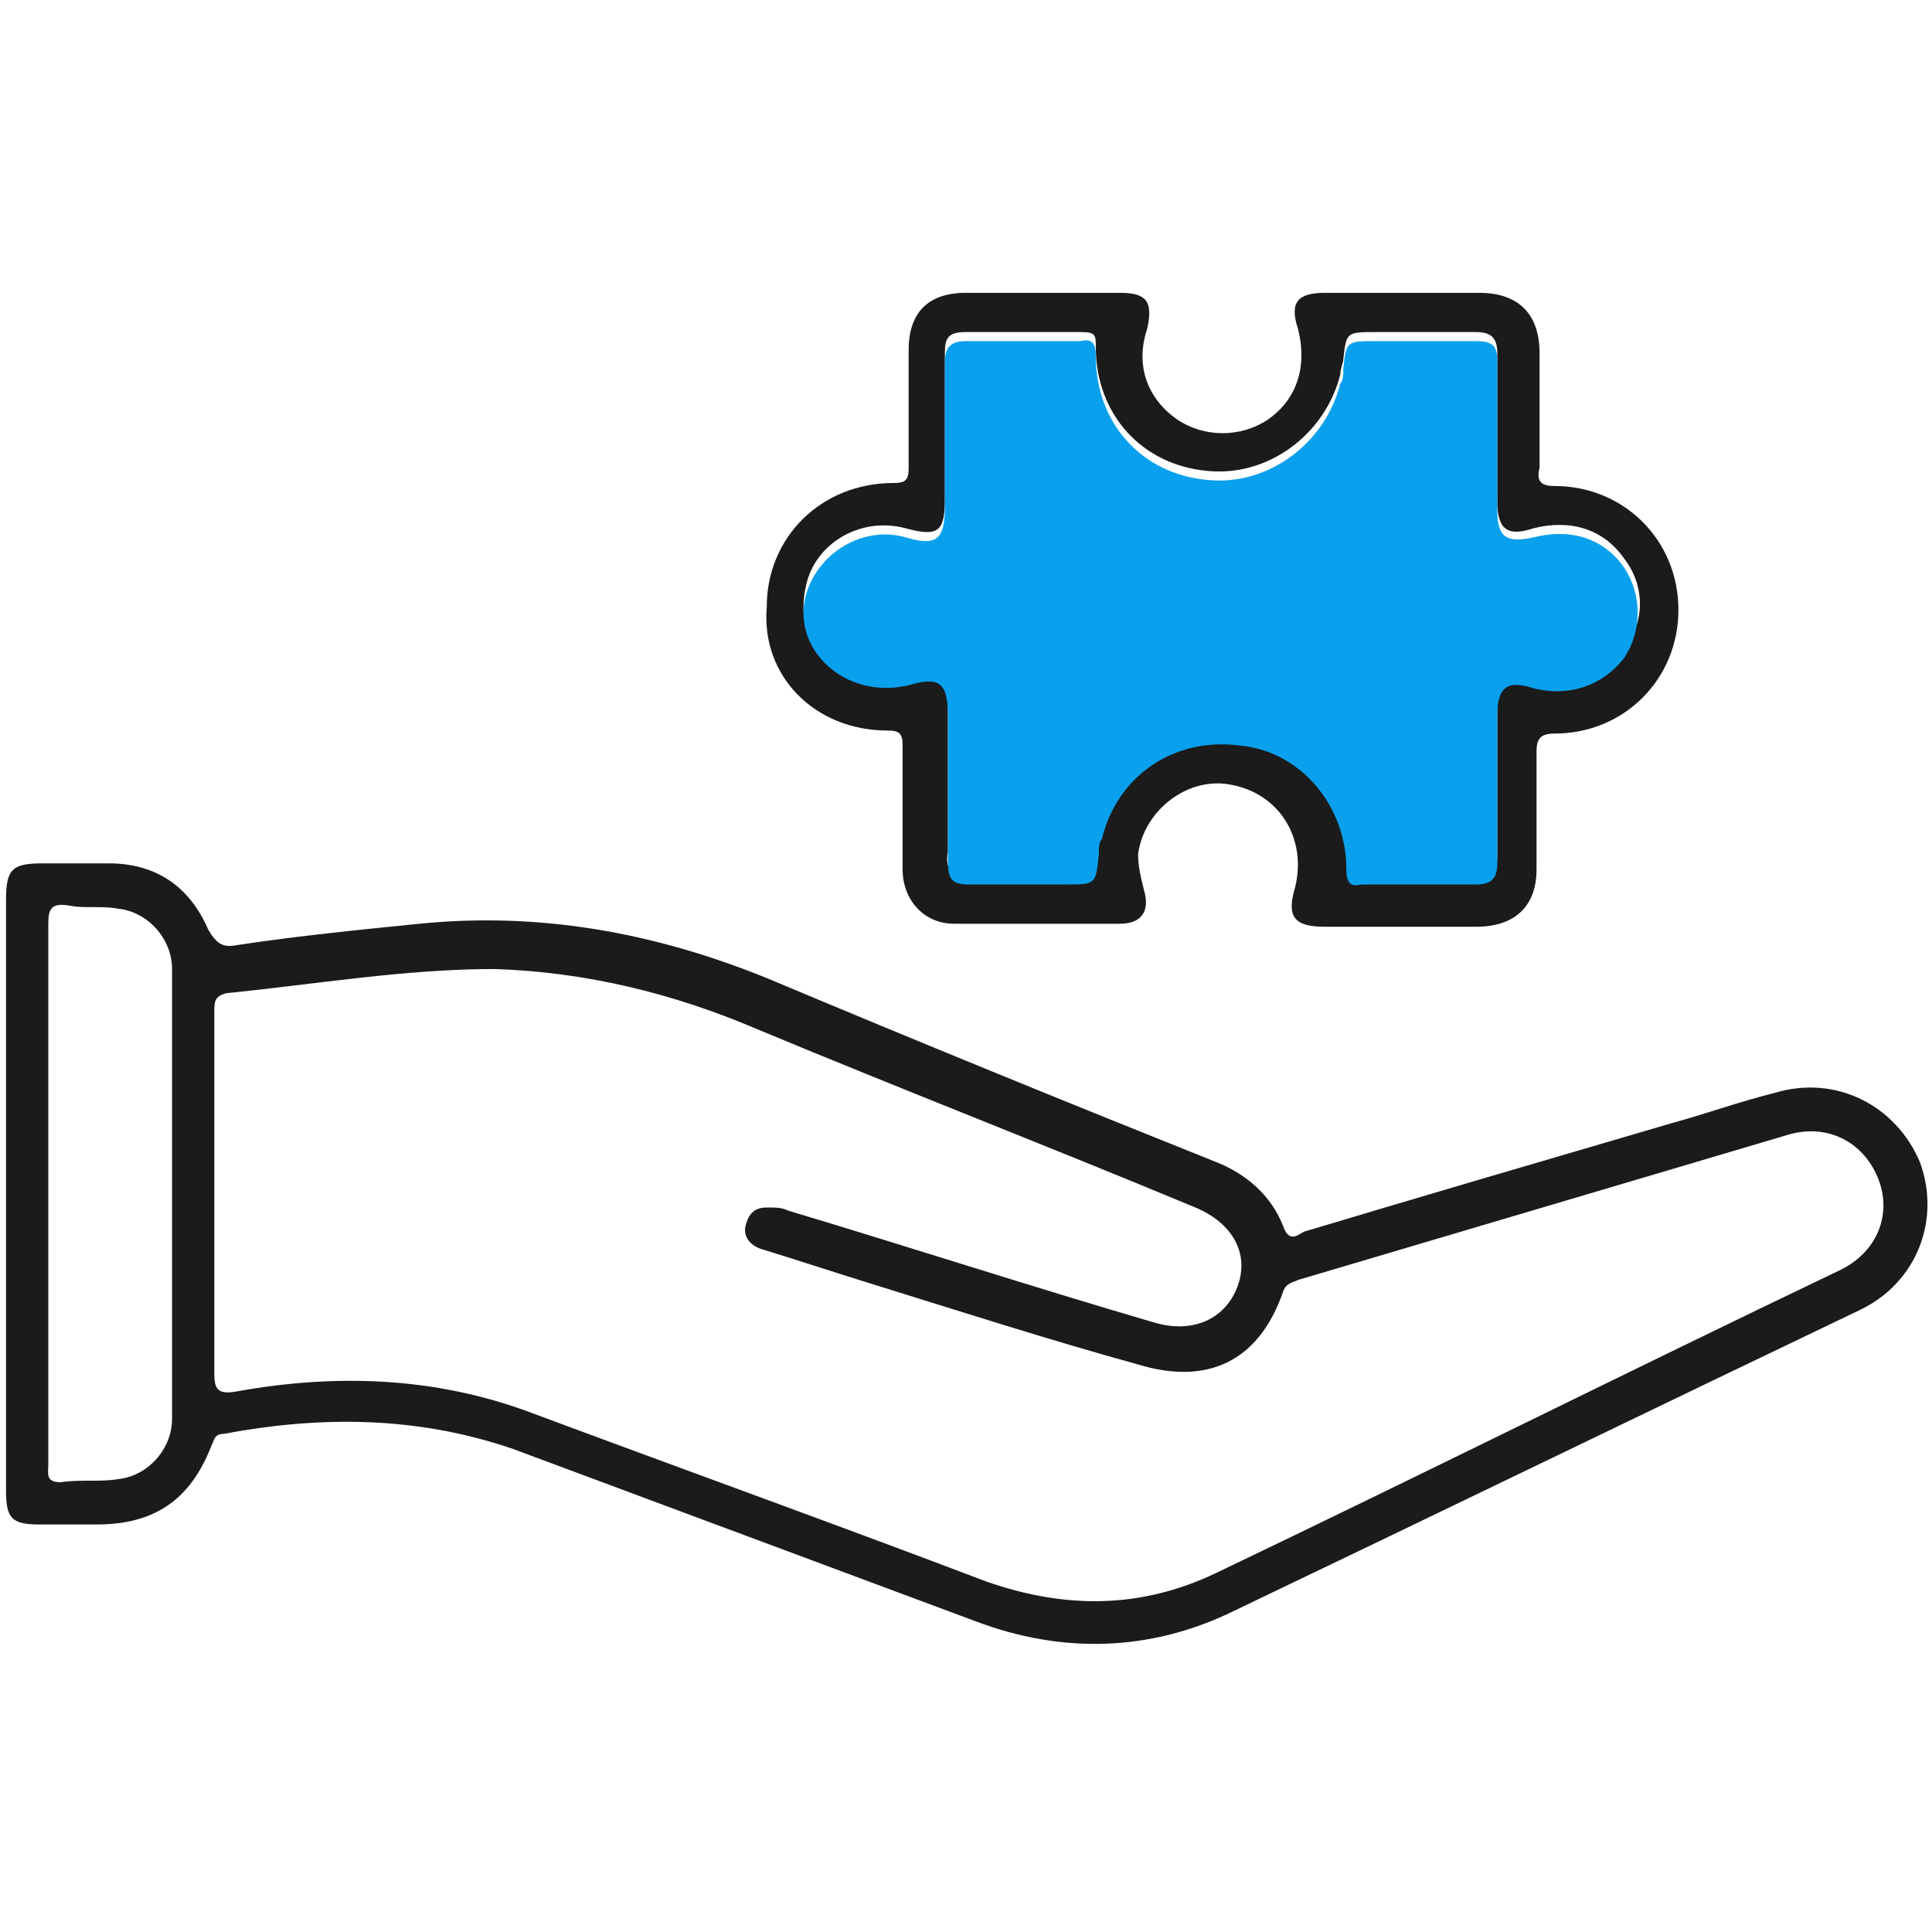
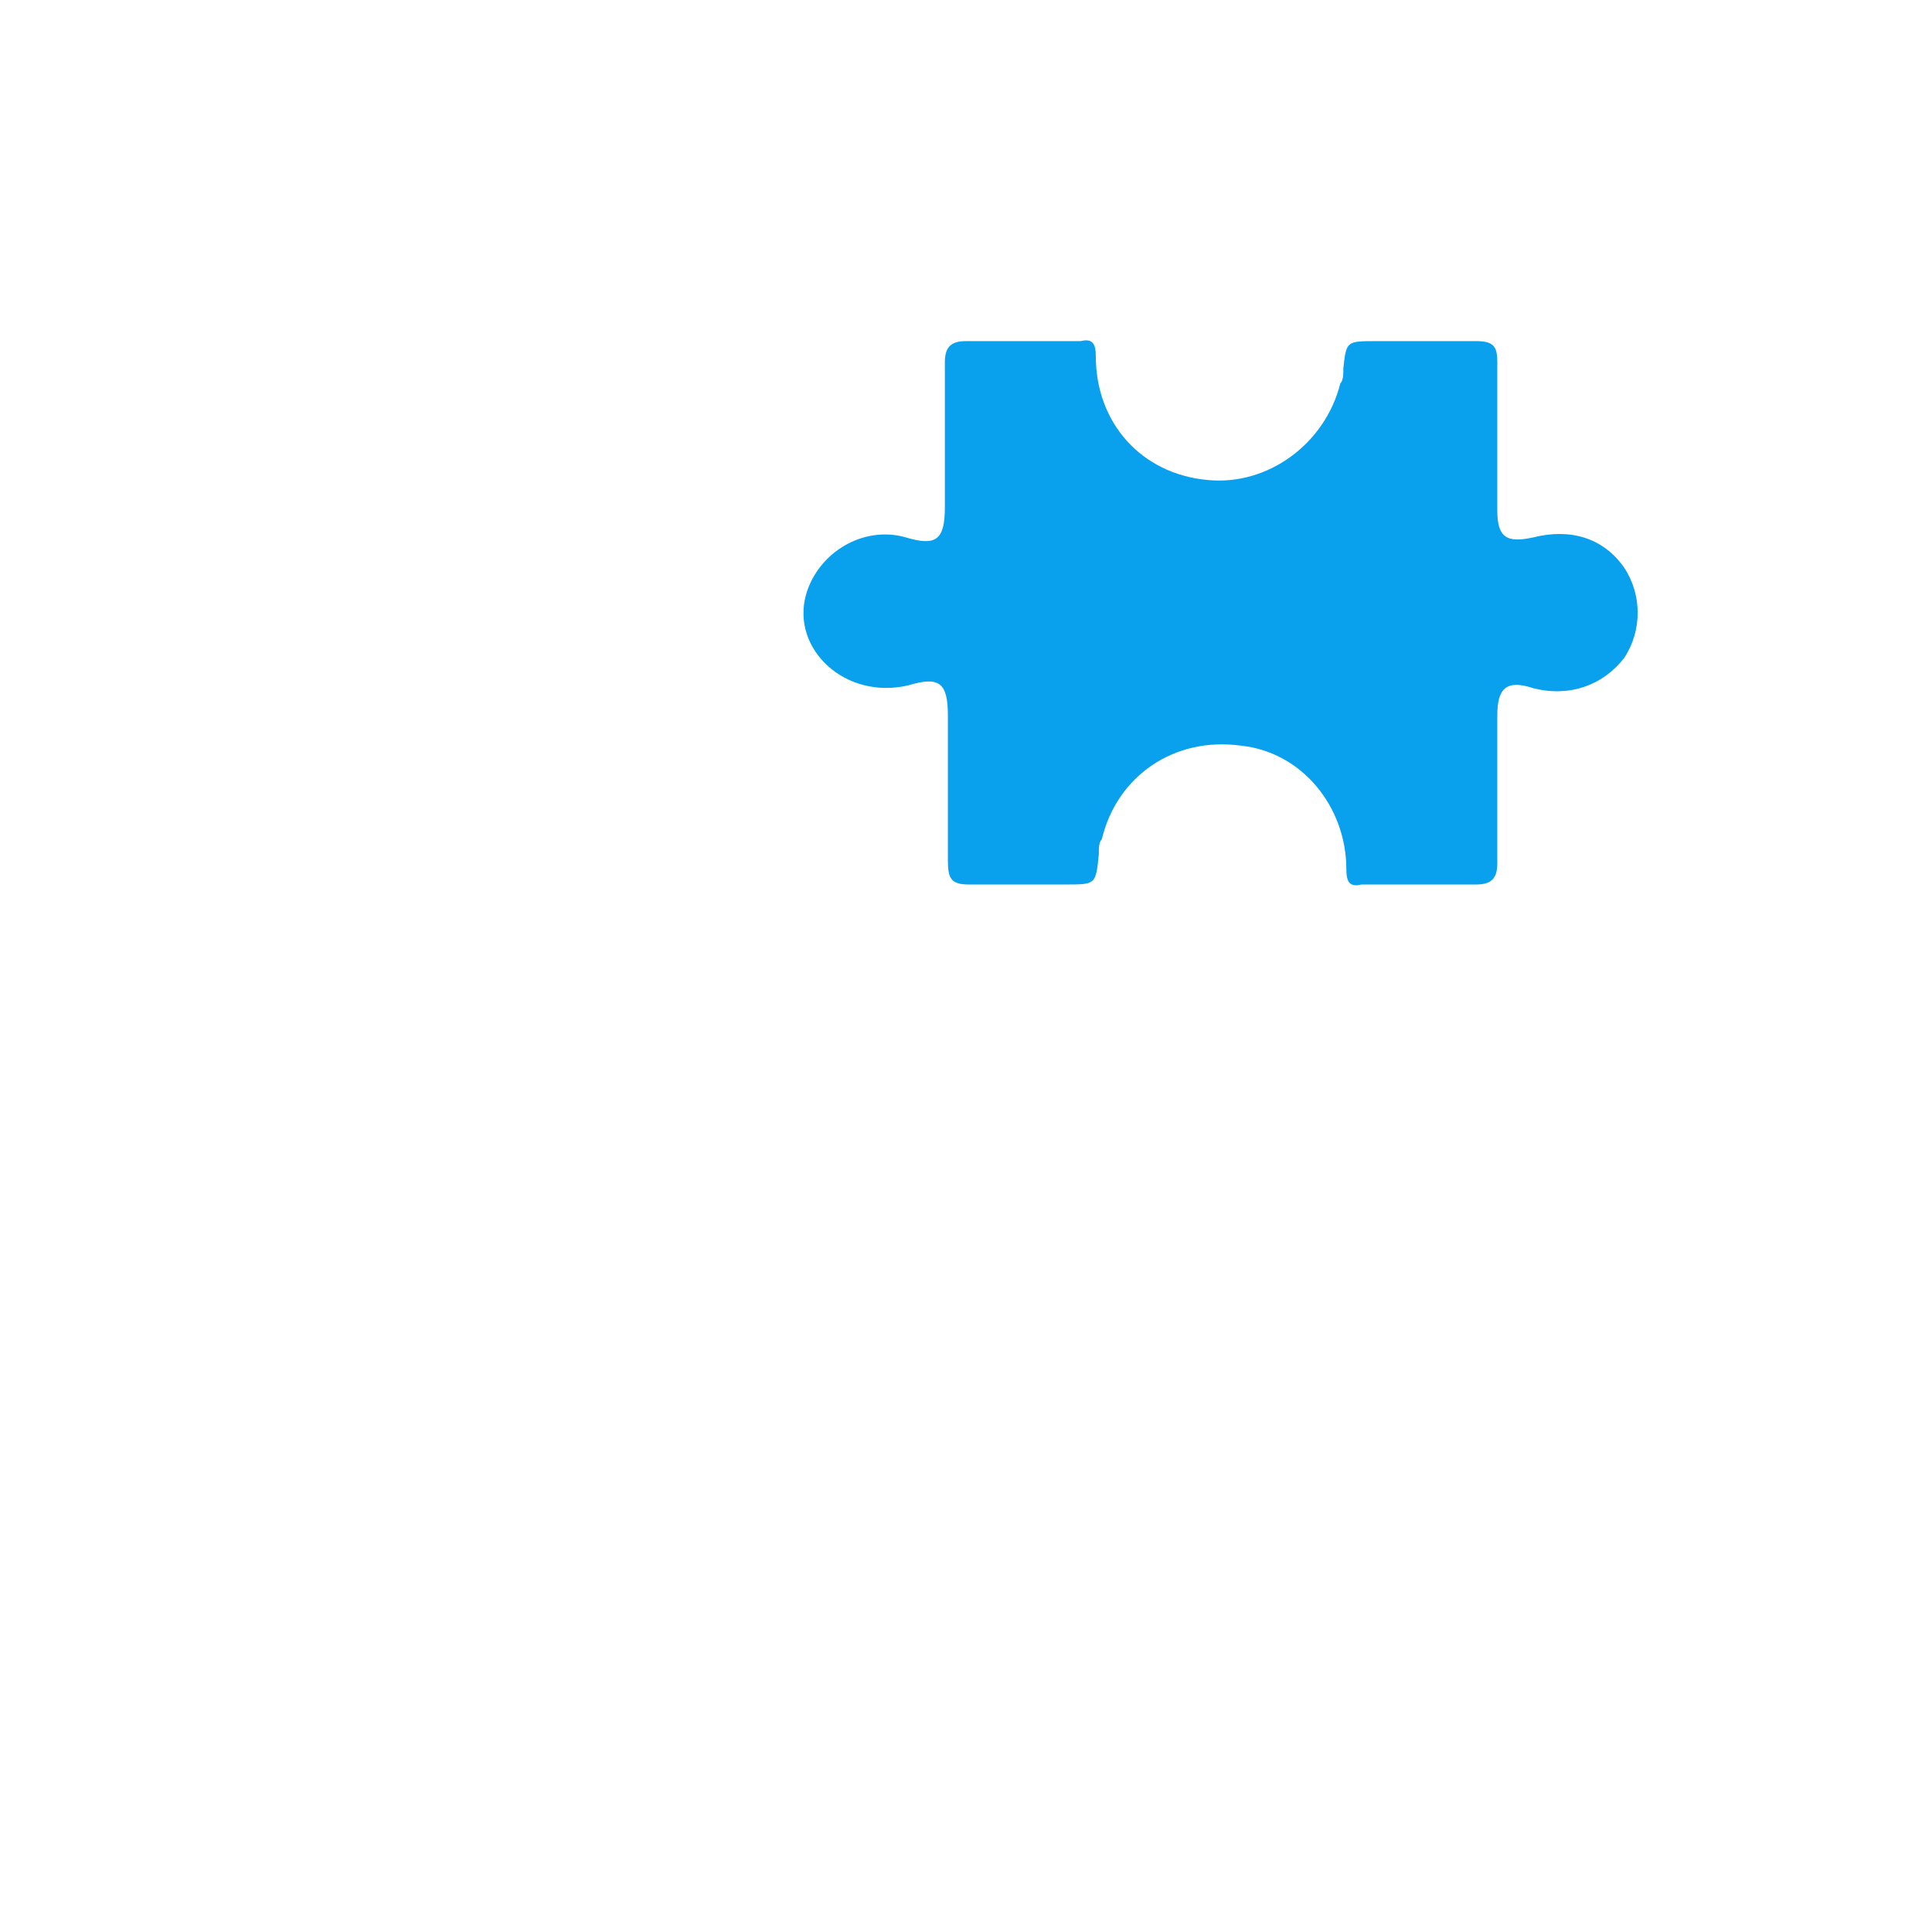
<svg xmlns="http://www.w3.org/2000/svg" version="1.1" id="Layer_1" x="0px" y="0px" viewBox="0 0 64 64" style="enable-background:new 0 0 64 64;" xml:space="preserve">
  <style type="text/css">
	.st0{fill:#1B1B1B;}
	.st1{fill:#09A0EE;}
</style>
  <g>
-     <path class="st0" d="M58.8,36.2c-1.2,0.3-2.3,0.7-3.4,1c-4.1,1.2-8.2,2.4-12.2,3.6c-0.2,0.1-0.5,0.4-0.7-0.2   c-0.4-1-1.2-1.7-2.2-2.1c-5-2-9.9-4-14.9-6.1c-3.7-1.5-7.5-2.2-11.5-1.8c-2,0.2-4,0.4-6,0.7c-0.5,0.1-0.7,0-1-0.5   c-0.6-1.4-1.7-2.2-3.3-2.2c-0.7,0-1.5,0-2.2,0c-1,0-1.2,0.2-1.2,1.2c0,3.2,0,6.5,0,9.7c0,3.3,0,6.6,0,9.9c0,0.9,0.2,1.1,1.1,1.1   c0.6,0,1.3,0,1.9,0c1.9,0,3.1-0.8,3.8-2.6c0.1-0.2,0.1-0.4,0.4-0.4c3.2-0.6,6.4-0.6,9.6,0.5c5.1,1.9,10.2,3.8,15.3,5.7   c2.9,1.1,5.8,1,8.5-0.3c6.9-3.3,13.9-6.7,20.8-10c1.9-0.9,2.7-3,2-4.9C62.8,36.6,60.8,35.6,58.8,36.2z M5.7,47c0,1-0.8,1.9-1.8,2   c-0.6,0.1-1.2,0-1.9,0.1c-0.5,0-0.4-0.3-0.4-0.6c0-2.2,0-4.4,0-6.6c0-0.8,0-1.6,0-2.4c0-3,0-5.9,0-8.9c0-0.5,0.1-0.7,0.7-0.6   c0.5,0.1,1.1,0,1.6,0.1c1,0.1,1.8,1,1.8,2C5.7,37.1,5.7,42.1,5.7,47z M60.9,42.1c-6.9,3.3-13.7,6.7-20.6,10c-2.5,1.2-5,1.2-7.6,0.3   c-5-1.9-10-3.7-15.1-5.6c-3.2-1.2-6.5-1.3-9.8-0.7c-0.6,0.1-0.7-0.1-0.7-0.6c0-2,0-3.9,0-5.9c0-2,0-4.1,0-6.1c0-0.3,0-0.5,0.4-0.6   c3-0.3,5.9-0.8,8.9-0.8c3,0.1,5.9,0.8,8.7,2c4.8,2,9.7,3.9,14.5,5.9c1.2,0.5,1.8,1.5,1.4,2.6c-0.4,1.1-1.5,1.6-2.8,1.2   c-4.1-1.2-8.1-2.5-12.1-3.7c-0.2-0.1-0.4-0.1-0.7-0.1c-0.4,0-0.6,0.2-0.7,0.6c-0.1,0.4,0.2,0.7,0.6,0.8c1.3,0.4,2.5,0.8,3.8,1.2   c2.9,0.9,5.7,1.8,8.6,2.6c2.3,0.7,4-0.1,4.8-2.4c0.1-0.3,0.3-0.3,0.5-0.4c5.4-1.6,10.8-3.2,16.2-4.8c1.3-0.4,2.5,0.2,3,1.4   C62.7,40.2,62.2,41.5,60.9,42.1z" />
-     <path class="st0" d="M29.4,24.2c0.4,0,0.5,0.1,0.5,0.5c0,1.4,0,2.7,0,4.1c0,1,0.7,1.8,1.7,1.8c1.8,0,3.6,0,5.5,0   c0.7,0,1-0.4,0.8-1.1c-0.1-0.4-0.2-0.8-0.2-1.2c0.2-1.5,1.7-2.6,3.1-2.3c1.6,0.3,2.5,1.8,2.1,3.4c-0.3,1,0,1.3,1,1.3   c0.8,0,1.7,0,2.5,0c0.8,0,1.7,0,2.5,0c1.3,0,2-0.7,2-1.9c0-1.3,0-2.6,0-3.9c0-0.4,0.1-0.6,0.6-0.6c2.3,0,4.1-1.8,4.1-4.1   c0-2.3-1.8-4.1-4.1-4.1c-0.5,0-0.6-0.2-0.5-0.6c0-1.3,0-2.5,0-3.8c0-1.3-0.7-2-2-2c-1.7,0-3.4,0-5.1,0c-0.9,0-1.2,0.3-0.9,1.2   c0.3,1.2,0,2.3-1,3c-0.9,0.6-2.1,0.6-3,0c-1-0.7-1.4-1.8-1-3c0.2-0.9,0-1.2-0.9-1.2c-1.7,0-3.4,0-5.1,0c-1.3,0-1.9,0.7-1.9,1.9   c0,1.3,0,2.6,0,3.9c0,0.4-0.1,0.5-0.5,0.5c-2.4,0-4.2,1.8-4.2,4.1C25.2,22.4,27,24.2,29.4,24.2z M26.7,19.4   c0.3-1.4,1.8-2.3,3.3-1.9c1.1,0.3,1.3,0.1,1.3-1c0-1.6,0-3.2,0-4.8c0-0.5,0.1-0.7,0.7-0.7c1.3,0,2.5,0,3.8,0c0.5,0,0.5,0.1,0.5,0.5   c0,2.2,1.5,3.9,3.7,4.1c2,0.2,3.9-1.2,4.4-3.2c0-0.2,0.1-0.4,0.1-0.5c0.1-0.9,0.1-0.9,1.1-0.9c1.1,0,2.2,0,3.3,0   c0.5,0,0.7,0.2,0.7,0.7c0,1.6,0,3.3,0,4.9c0,0.9,0.3,1.2,1.2,0.9c1.2-0.3,2.3,0,3,1c0.7,0.9,0.7,2.1,0,3c-0.7,1-1.8,1.3-3,1   c-0.9-0.2-1.2,0-1.2,0.9c0,1.6,0,3.3,0,4.9c0,0.5-0.1,0.7-0.7,0.7c-1.3,0-2.5,0-3.8,0c-0.4,0-0.5-0.1-0.5-0.5   c0-2.1-1.5-3.9-3.5-4.1c-2.2-0.3-4.1,1-4.6,3.1c0,0.2-0.1,0.4-0.1,0.5c-0.1,1-0.1,1-1.1,1c-1.1,0-2.1,0-3.2,0   c-0.6,0-0.8-0.2-0.7-0.8c0-0.8,0-1.7,0-2.5c0-0.8,0-1.5,0-2.3c0-1-0.3-1.2-1.3-1C28,23.2,26.2,21.5,26.7,19.4z" />
    <path class="st1" d="M30.1,22.7c1-0.3,1.3-0.1,1.3,1c0,0.8,0,1.5,0,2.3c0,0.8,0,1.7,0,2.5c0,0.6,0.1,0.8,0.7,0.8c1.1,0,2.1,0,3.2,0   c1,0,1,0,1.1-1c0-0.2,0-0.4,0.1-0.5c0.5-2.1,2.4-3.4,4.6-3.1c2,0.2,3.5,2,3.5,4.1c0,0.4,0.1,0.6,0.5,0.5c1.3,0,2.5,0,3.8,0   c0.5,0,0.7-0.2,0.7-0.7c0-1.6,0-3.3,0-4.9c0-0.9,0.3-1.2,1.2-0.9c1.2,0.3,2.3-0.1,3-1c0.6-0.9,0.6-2.1,0-3c-0.7-1-1.8-1.3-3-1   c-0.9,0.2-1.2,0-1.2-0.9c0-1.6,0-3.3,0-4.9c0-0.5-0.1-0.7-0.7-0.7c-1.1,0-2.2,0-3.3,0c-1,0-1,0-1.1,0.9c0,0.2,0,0.4-0.1,0.5   c-0.5,2-2.4,3.4-4.4,3.2c-2.2-0.2-3.7-1.9-3.7-4.1c0-0.4-0.1-0.6-0.5-0.5c-1.3,0-2.5,0-3.8,0c-0.5,0-0.7,0.2-0.7,0.7   c0,1.6,0,3.2,0,4.8c0,1.1-0.3,1.3-1.3,1c-1.4-0.4-2.9,0.5-3.3,1.9C26.2,21.5,28,23.2,30.1,22.7z" />
  </g>
</svg>